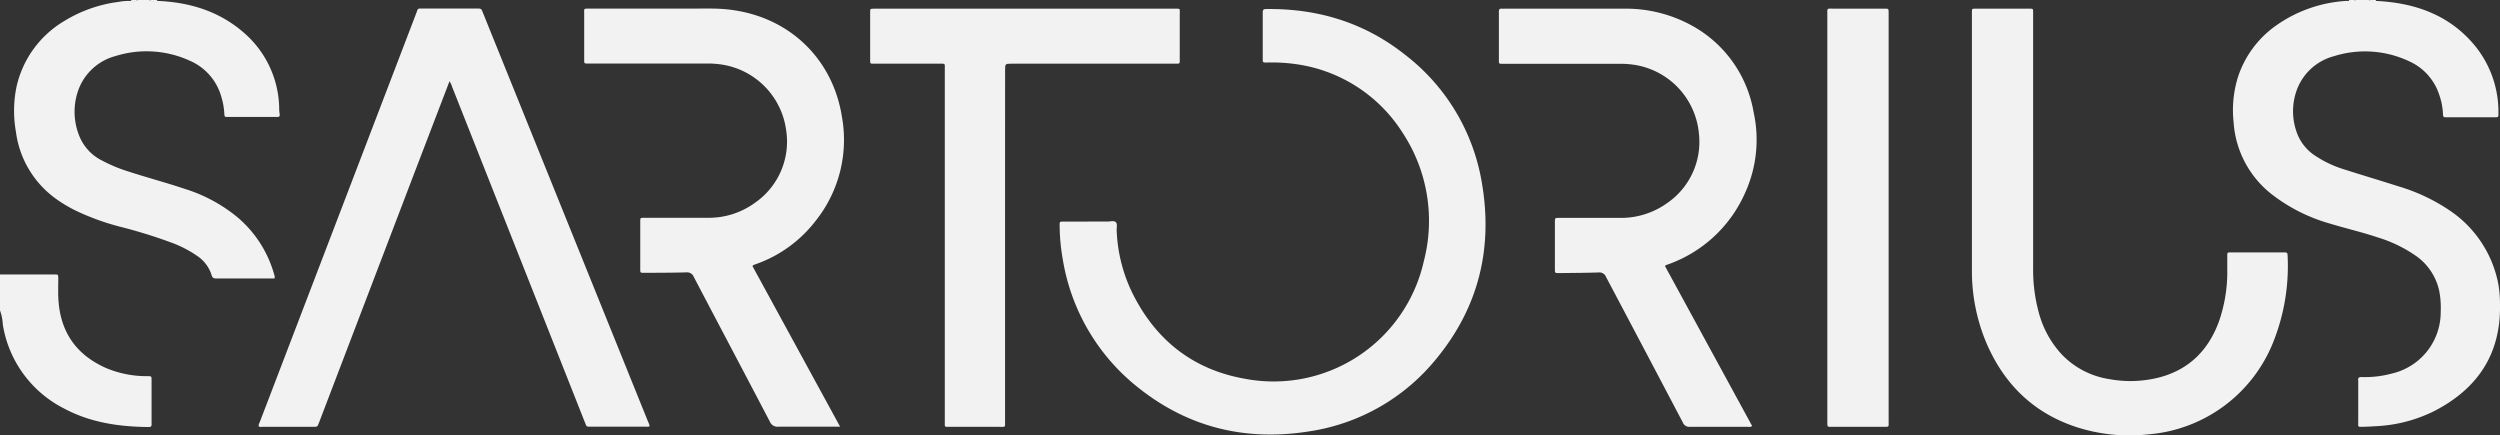
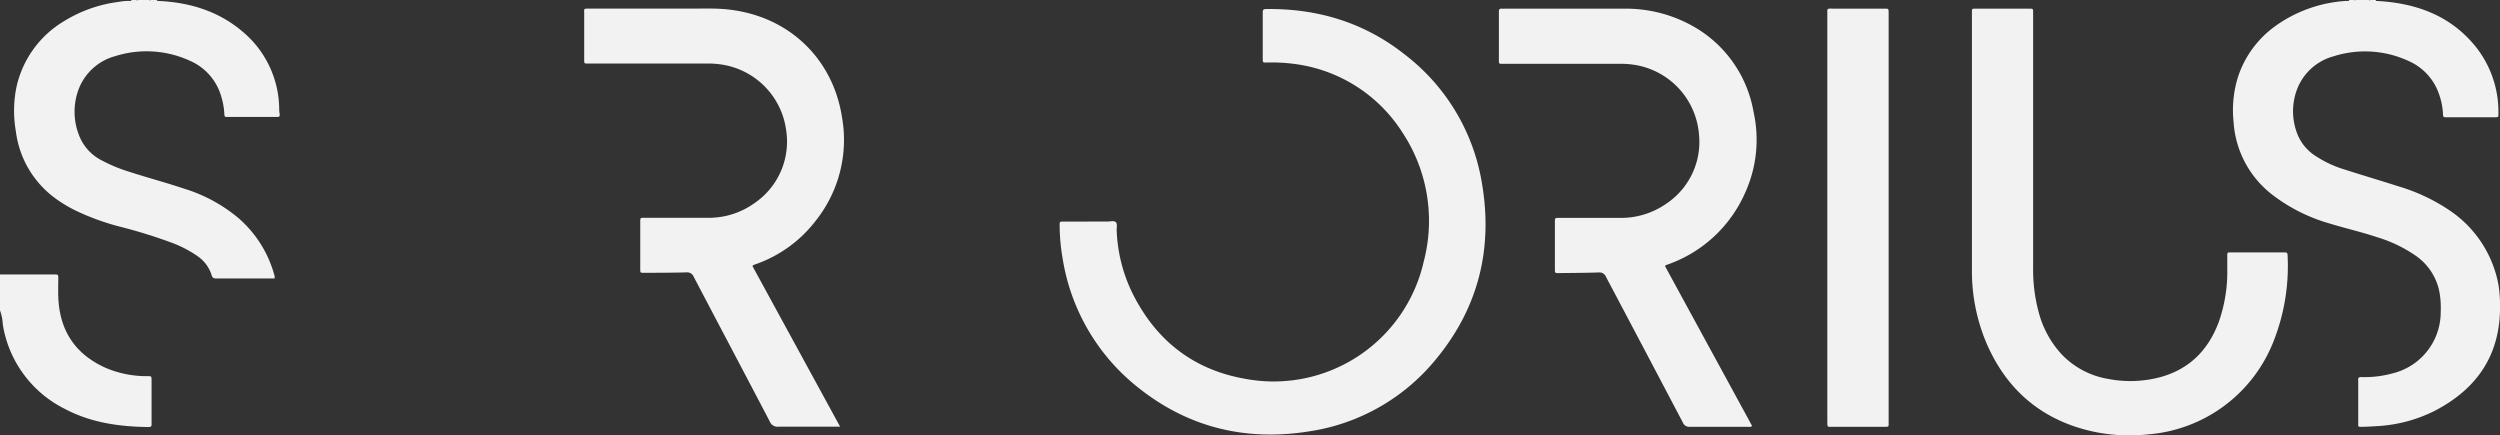
<svg xmlns="http://www.w3.org/2000/svg" viewBox="0 0 495 86.2">
  <rect x="0" y="0" width="495" height="86.2" fill="#333333" stroke="none" />
  <g id="Calque_2" data-name="Calque 2">
    <g id="Putong_Grid">
      <path d="M470.45.18c7.75.39,14.61,2.77,19.69,9a20.74,20.74,0,0,1,4.55,13.28c0,.74,0,.76-.76.76h-9.4c-.78,0-.79,0-.83-.82a13.08,13.08,0,0,0-.71-3.57,11,11,0,0,0-6-6.71,20.51,20.51,0,0,0-14.85-1A10.77,10.77,0,0,0,454.7,18a12.32,12.32,0,0,0,.32,8.88A9.19,9.19,0,0,0,458.67,31a21.79,21.79,0,0,0,5.54,2.56c3.57,1.14,7.17,2.21,10.74,3.35a36.77,36.77,0,0,1,10.13,4.79,22.67,22.67,0,0,1,9.59,14.55,23.8,23.8,0,0,1,.33,4.13c.16,9.75-4.45,16.59-13,21a28.8,28.8,0,0,1-11.48,3c-.93.06-1.85.11-2.77.13s-.82,0-.82-.8c0-2.76,0-5.53,0-8.3v-.09c-.08-.53.15-.67.66-.66a20.72,20.72,0,0,0,6.16-.74,12.47,12.47,0,0,0,9.51-12.23,17.27,17.27,0,0,0-.3-4.12,11.38,11.38,0,0,0-4.52-6.85A27,27,0,0,0,470.77,47c-3.12-1.05-6.33-1.78-9.48-2.74a33.77,33.77,0,0,1-11.56-5.85,19.75,19.75,0,0,1-7.48-14.26A22,22,0,0,1,443.2,15a20.13,20.13,0,0,1,7.47-9.95A26.9,26.9,0,0,1,464.56.18c.16,0,.33,0,.49,0,.46-.06,1,.18,1.39-.19H469C469.45.37,470,.14,470.45.18Z" fill="#f2f2f2" />
      <path d="M31.14.18c6.33.25,12.15,2,17,6.17a20.17,20.17,0,0,1,7.1,14.08c.06.69,0,1.38.12,2.07s-.19.67-.68.65c-.73,0-1.45,0-2.18,0H45.31c-.85,0-.84.13-.91-.85a13.3,13.3,0,0,0-.54-3A11,11,0,0,0,37.53,12a20.58,20.58,0,0,0-14.67-.9,10.77,10.77,0,0,0-7.26,6.49,12.75,12.75,0,0,0,.35,9.9,9.3,9.3,0,0,0,4.32,4.33A30,30,0,0,0,25.56,34c3.63,1.18,7.32,2.15,10.94,3.37a30.71,30.71,0,0,1,10.7,5.8,22.9,22.9,0,0,1,7.14,11.37.87.87,0,0,1,0,.6c-.22,0-.44,0-.67,0-3.6,0-7.19,0-10.79,0-.57,0-.86-.12-1-.73a7.13,7.13,0,0,0-2.72-3.66A22.69,22.69,0,0,0,33.84,48a99.79,99.79,0,0,0-10.18-3.14,48.69,48.69,0,0,1-8.61-3.13,27.25,27.25,0,0,1-4-2.39A19.39,19.39,0,0,1,3.15,26.07a23.67,23.67,0,0,1,.11-8.84A20.26,20.26,0,0,1,12.73,4.16,27,27,0,0,1,23.45.38,10.7,10.7,0,0,1,25.91.19c.47-.06,1,.18,1.41-.19H29.5C30,.39,30.59.13,31.14.18Z" fill="#f2f2f2" />
      <path d="M0,54.35H10.79c.74,0,.73,0,.75.74,0,1.65-.08,3.3.08,4.94.59,6.23,3.88,10.47,9.57,12.92a20.72,20.72,0,0,0,8,1.53c.81,0,.82,0,.82.8,0,2.83,0,5.66,0,8.49,0,.39.09.79-.56.78-5.86-.05-11.57-.87-16.81-3.69A22.65,22.65,0,0,1,.55,64.22,9.34,9.34,0,0,0,0,61.46Z" fill="#f2f2f2" />
      <path d="M31.14.18C30.59.13,30,.39,29.5,0h1.58Z" fill="#f2f2f2" />
      <path d="M27.32,0c-.43.37-.94.13-1.41.19A.67.67,0,0,0,26,.07a.21.21,0,0,0,0-.07Z" fill="#f2f2f2" />
      <path d="M466.44,0c-.42.37-.93.13-1.39.19a.31.31,0,0,0,.05-.12s0,0,0-.07Z" fill="#f2f2f2" />
      <path d="M470.45.18c-.48,0-1,.19-1.43-.18h1.38Z" fill="#f2f2f2" />
      <path d="M215.42,43.87h3.86c.55,0,1.25-.23,1.63.1s.17,1.05.19,1.6a30.87,30.87,0,0,0,3.16,12.55c4.63,9.27,12,15.08,22.26,16.88A30.47,30.47,0,0,0,281.9,51.78a31.68,31.68,0,0,0-4.17-25.47,29.81,29.81,0,0,0-21.2-13.62,34.3,34.3,0,0,0-5.73-.31c-.76,0-.78,0-.78-.74,0-3.06,0-6.12,0-9.19,0-.52.16-.65.67-.66,10.18-.13,19.42,2.65,27.45,9a40.28,40.28,0,0,1,15.3,25.59c2.17,12.83-.7,24.49-9,34.6A40,40,0,0,1,259.29,85.4c-12.44,2-23.81-.66-33.74-8.51a40.69,40.69,0,0,1-15.13-25.6,39.33,39.33,0,0,1-.61-6.68c0-.72,0-.73.76-.73Z" fill="#f2f2f2" />
-       <path d="M89,16.09,82.17,33.92l-19,49.75c-.32.84-.32.84-1.17.84H51.89a1.11,1.11,0,0,1-.69-.09,1.7,1.7,0,0,1,.22-.81l31-81c.39-1,.17-.92,1.31-.92q5.36,0,10.69,0c.86,0,.87,0,1.19.81l32.73,81.05a2.33,2.33,0,0,1,.27.82c-.21.19-.45.11-.66.11H117c-1,0-.83,0-1.18-.83L89.51,17.17A3.77,3.77,0,0,0,89,16.09Z" fill="#f2f2f2" />
      <path d="M402.56,29.47V52.89a32.38,32.38,0,0,0,1.12,9,19.54,19.54,0,0,0,4.57,8.31,16.47,16.47,0,0,0,9.3,4.85,23,23,0,0,0,10.39-.43c5.7-1.63,9.35-5.42,11.38-10.88A29.87,29.87,0,0,0,441,53.25c0-.86,0-1.72,0-2.57,0-.69,0-.7.71-.7H452.4c.36,0,.53.09.54.5a40.66,40.66,0,0,1-2.78,17.11A29.13,29.13,0,0,1,425.4,86a34,34,0,0,1-14.54-1.53c-8.3-2.8-14-8.42-17.47-16.37a36.57,36.57,0,0,1-2.95-14.7q0-23.71,0-47.42c0-1.19,0-2.38,0-3.56,0-.69,0-.7.71-.7,3.56,0,7.13,0,10.69,0,.71,0,.72,0,.72.78v27Z" fill="#f2f2f2" />
      <path d="M166.34,84.48h-1.88c-3.43,0-6.86,0-10.29,0a1.63,1.63,0,0,1-1.74-1c-5-9.56-10.05-19.09-15.06-28.65a1.43,1.43,0,0,0-1.51-.9c-2.77.08-5.54.07-8.31.09-.77,0-.78,0-.78-.74q0-4.7,0-9.38c0-.77,0-.78.85-.78h12.27a15.56,15.56,0,0,0,9.64-3,14.73,14.73,0,0,0,6.13-14.33,15.18,15.18,0,0,0-12.69-13,18.53,18.53,0,0,0-3.15-.21H116.76c-1.17,0-1.09.11-1.09-1V2.78c0-1.1-.17-1.08,1-1.08h21c1.81,0,3.63-.05,5.44.08,12.77.94,21.76,9.67,23.59,21.34a25.67,25.67,0,0,1-5.09,20.46,25.68,25.68,0,0,1-12.15,8.79,2.83,2.83,0,0,0-.36.16s0,0-.11.16Z" fill="#f2f2f2" />
      <path d="M329.66,52.67l17.26,31.67c-.32.27-.62.17-.9.17-3.79,0-7.59,0-11.38,0a1.38,1.38,0,0,1-1.44-.86Q325.63,69.26,318,54.85a1.4,1.4,0,0,0-1.5-.9c-2.61.08-5.21.09-7.82.12-.8,0-.81,0-.81-.81,0-3.1,0-6.19,0-9.29,0-.82,0-.83.89-.83,3.93,0,7.86,0,11.78,0a15.7,15.7,0,0,0,9.49-2.88,14.7,14.7,0,0,0,6.36-13.76A15.17,15.17,0,0,0,323.37,12.8a18.19,18.19,0,0,0-2.66-.17h-23c-.95,0-.94.09-.93-.89V7.1c0-1.58,0-3.17,0-4.75,0-.45.11-.69.6-.63a2.67,2.67,0,0,0,.4,0q11.82,0,23.66,0A27.06,27.06,0,0,1,335,5.07a24.19,24.19,0,0,1,12.21,17.11,25.41,25.41,0,0,1-1.73,16.12,26.24,26.24,0,0,1-15.27,14.07,2.79,2.79,0,0,0-.37.14A1.93,1.93,0,0,0,329.66,52.67Z" fill="#f2f2f2" />
-       <path d="M199,48.56V83.33c0,1.38.17,1.18-1.23,1.18h-9.7c-1.14,0-1,.13-1-1.07V22.29c0-2.87,0-5.73,0-8.6,0-1.19.16-1.08-1.13-1.08H172.65c-.24,0-.35-.14-.36-.37V2.45c0-.71,0-.71.69-.73.2,0,.4,0,.59,0q29.4,0,58.79,0c1.47,0,1.23-.18,1.23,1.26,0,2.84,0,5.67,0,8.5,0,1.24.15,1.13-1.09,1.13H200.34c-1.33,0-1.33,0-1.33,1.37Z" fill="#f2f2f2" />
      <path d="M361.81,43.18V2.88c0-1.33-.14-1.17,1.15-1.17,3.4,0,6.79,0,10.19,0,.79,0,.8,0,.8.82V83.34c0,1.27.19,1.17-1.14,1.17h-10c-1,0-1,.13-1-1V43.18Z" fill="#f2f2f2" />
    </g>
  </g>
</svg>